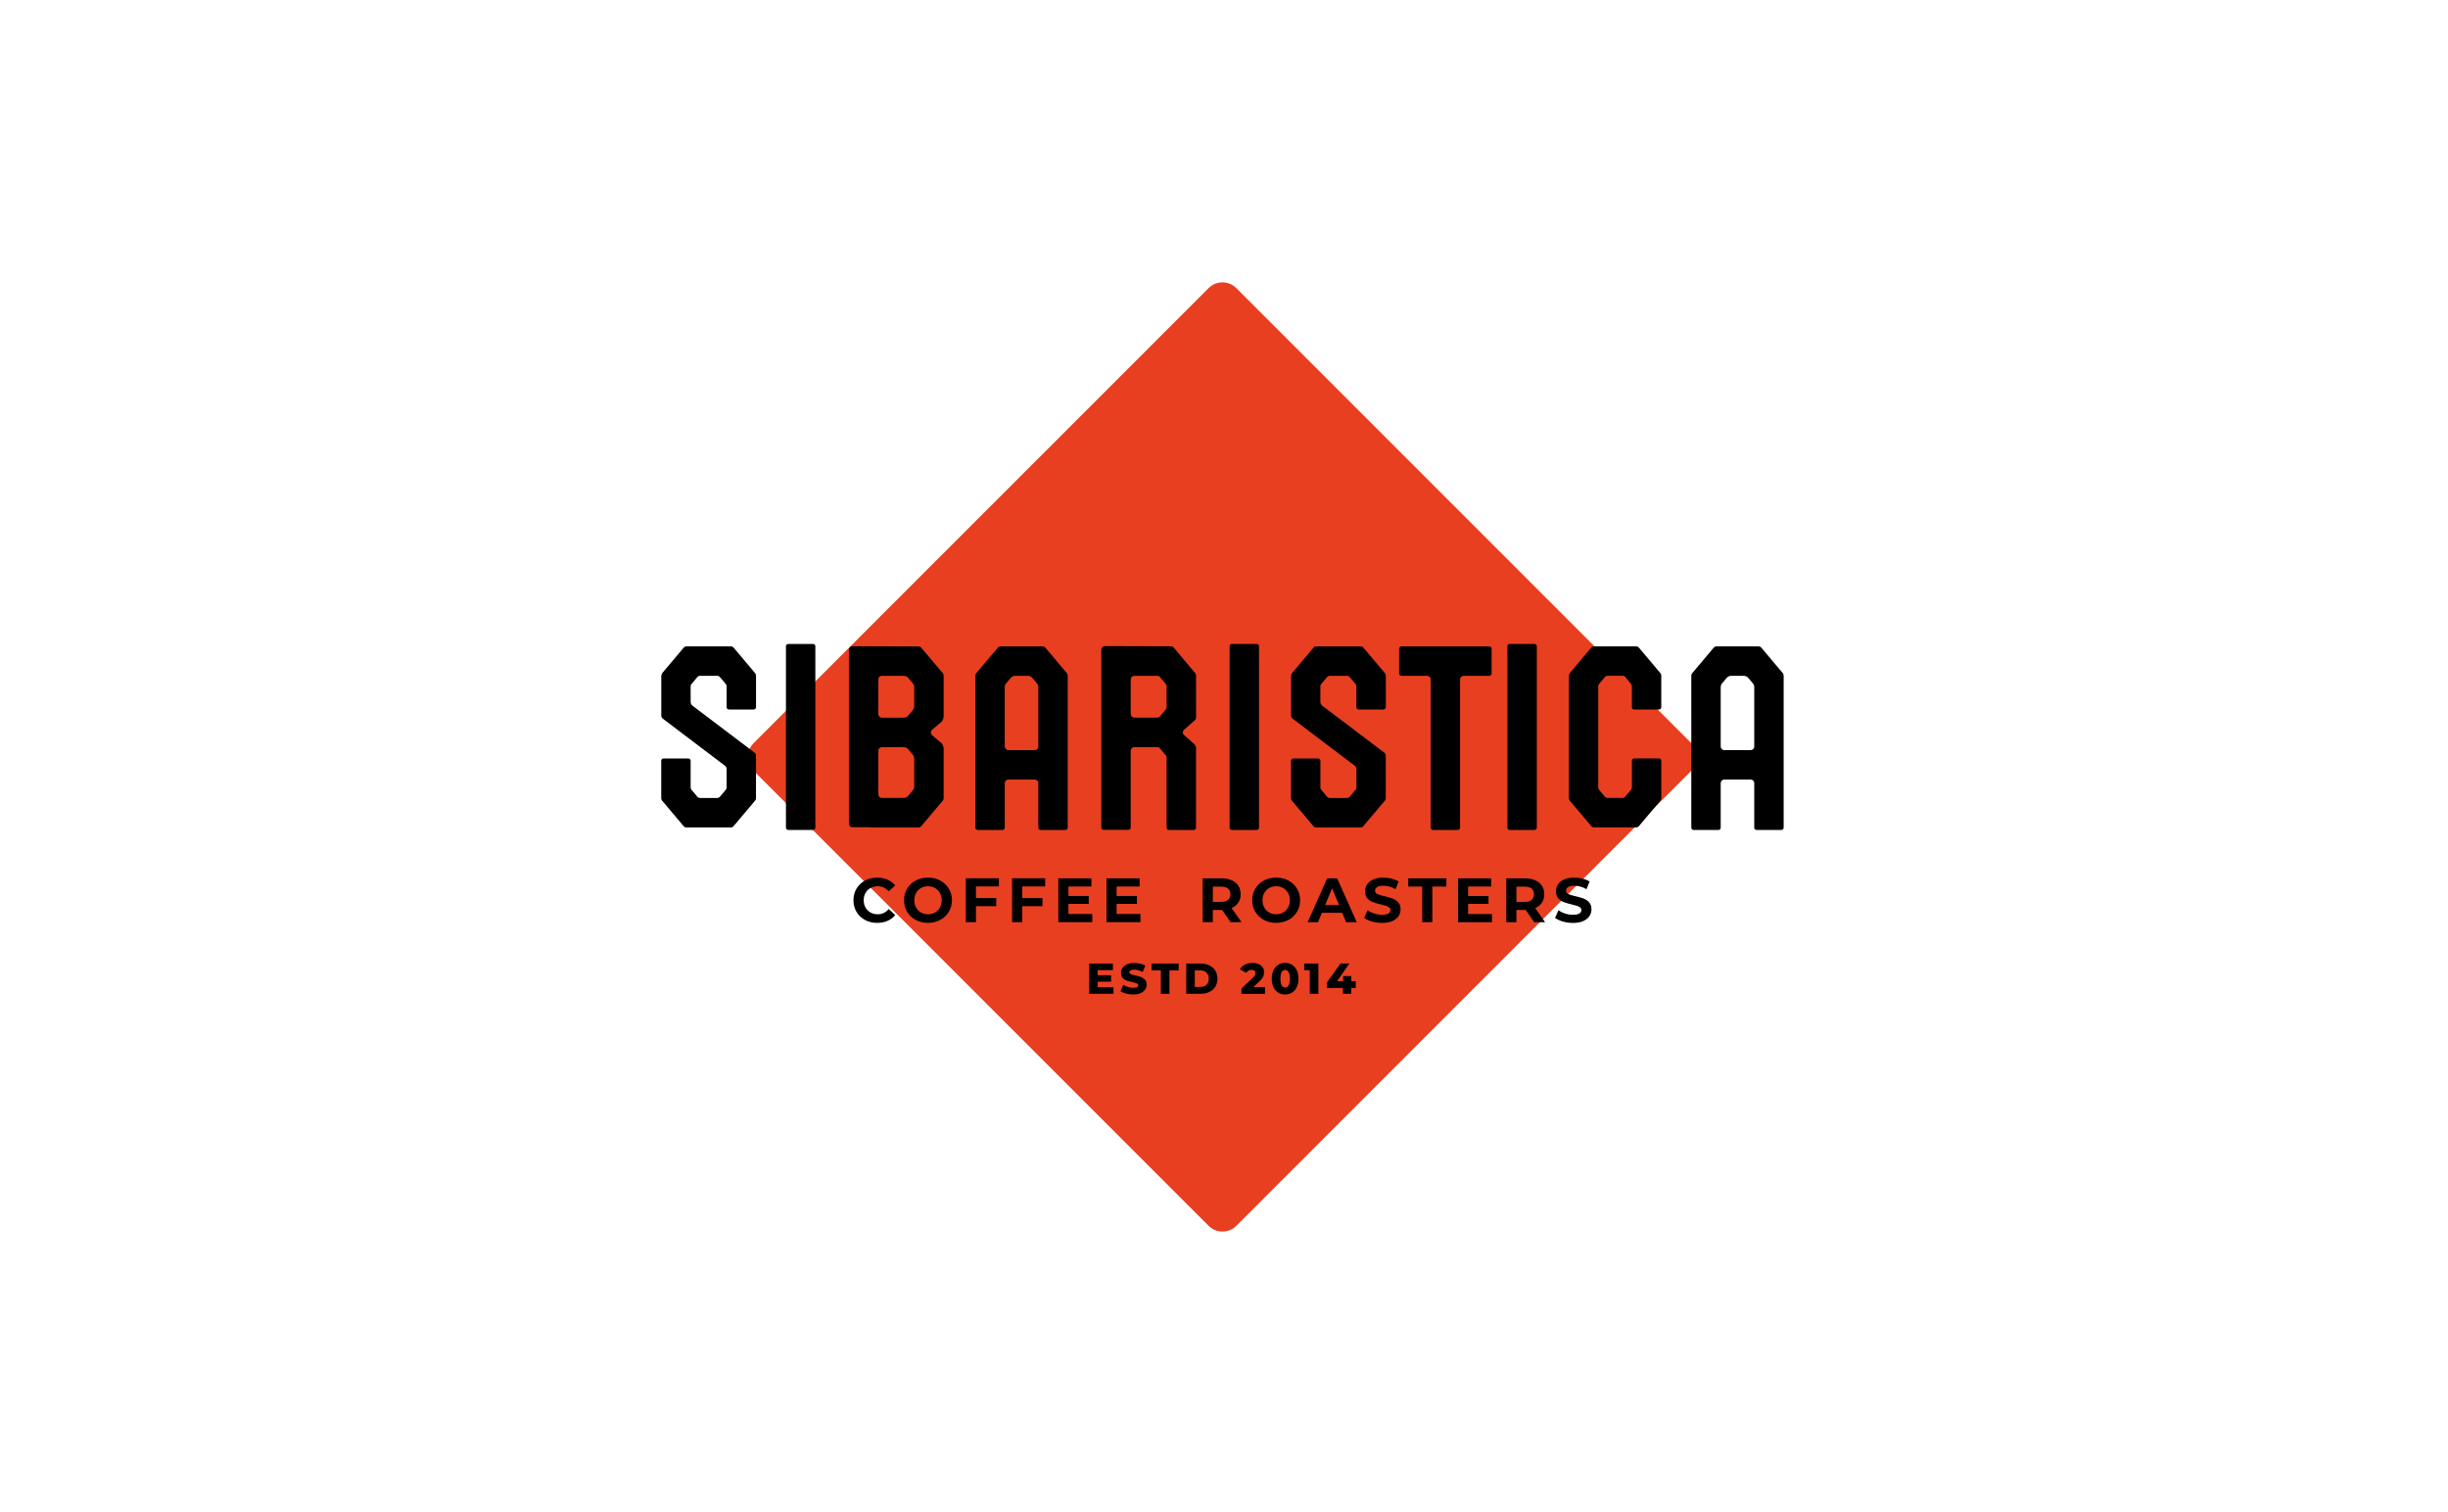
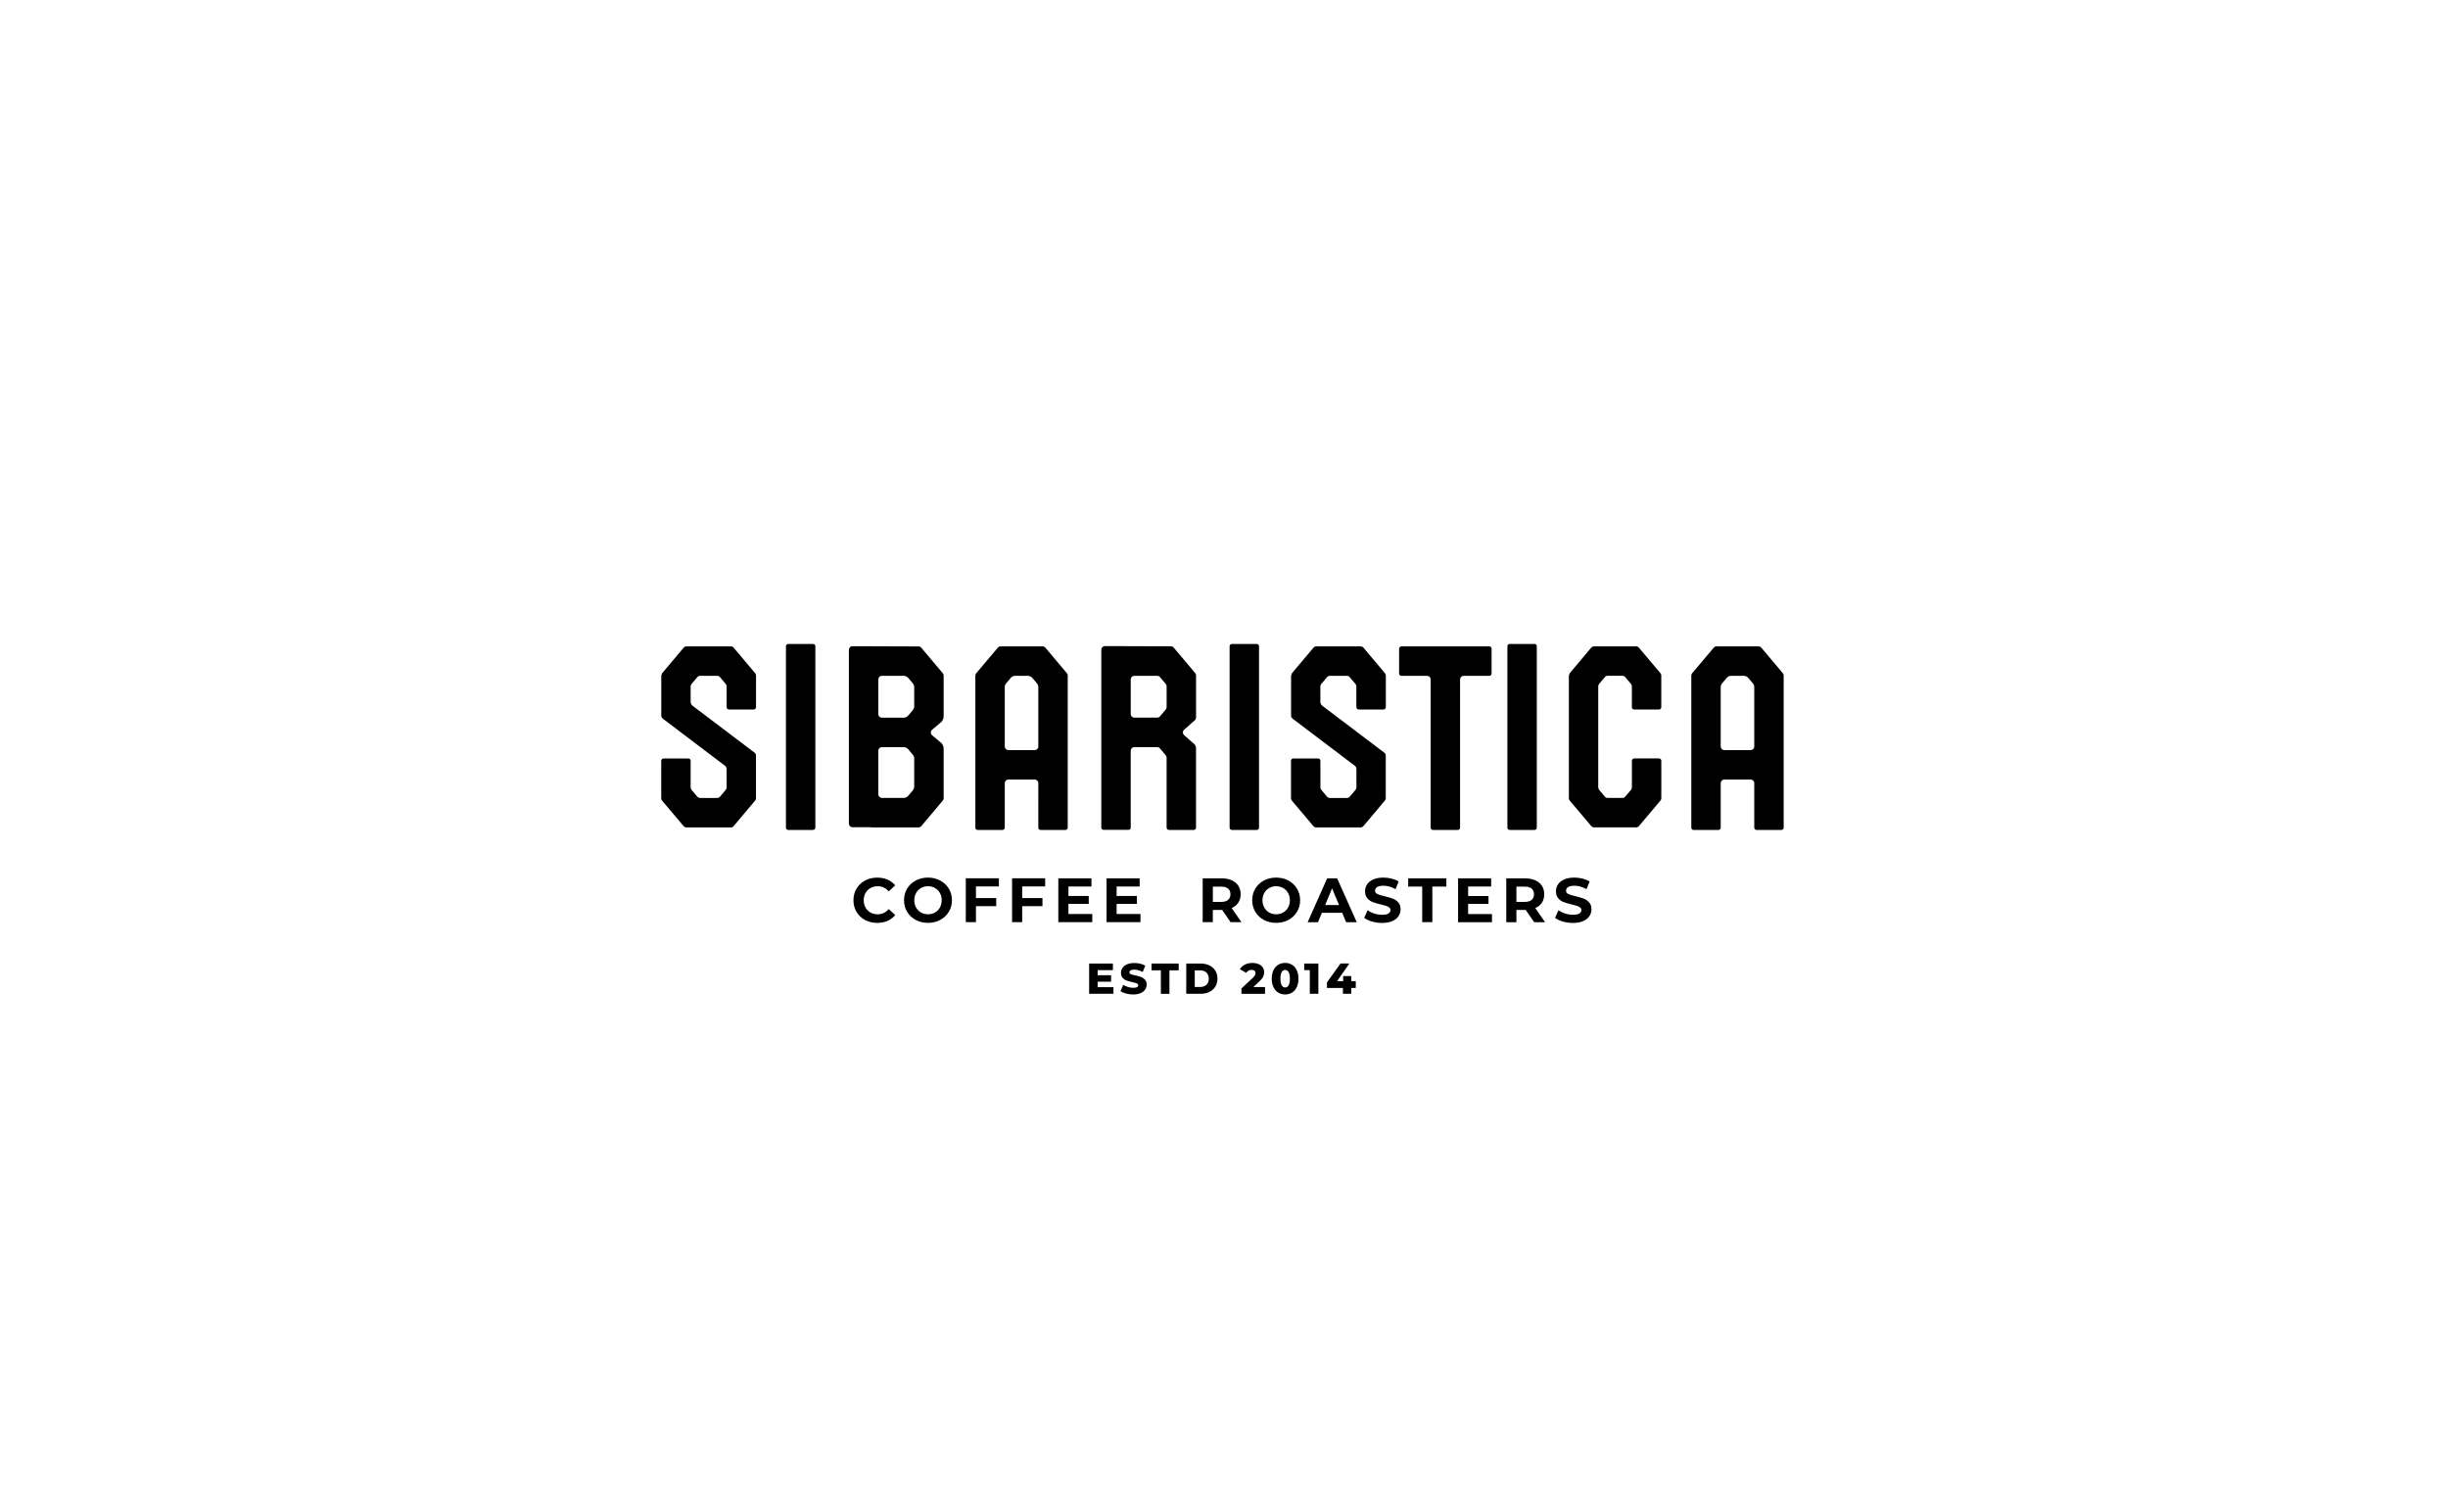
<svg xmlns="http://www.w3.org/2000/svg" version="1.1" id="Layer_1" x="0px" y="0px" viewBox="0 0 625.25 386.17" style="enable-background:new 0 0 625.25 386.17;" xml:space="preserve">
  <style type="text/css"> .st0{fill:#E83F20;} </style>
  <g> </g>
-   <path class="st0" d="M308.7,313.07L192.49,196.86c-1.95-1.95-1.95-5.12,0-7.07L308.7,73.58c1.95-1.95,5.12-1.95,7.07,0 l116.21,116.21c1.95,1.95,1.95,5.12,0,7.07L315.77,313.07C313.82,315.02,310.65,315.02,308.7,313.07" />
  <path d="M278.97,235.51h-8.66v-11.19h8.46v2.08h-5.88v2.43h5.19v2.01h-5.19v2.59h6.09V235.51z M280.35,250.71h3.44v-1.64h-3.44v-1.3 h3.9v-1.69h-6.07v7.73h6.21v-1.69h-4.04V250.71z M246.68,235.51h2.59v-4.08h5.18v-2.08h-5.18v-2.96h5.86v-2.08h-8.45V235.51z M258.49,235.51h2.59v-4.08h5.18v-2.08h-5.18v-2.96h5.87v-2.08h-8.45V235.51z M222.44,211.27h-4.71c-0.5,0-0.91-0.41-0.91-0.91 v-44.41c0-0.5,0.41-0.92,0.92-0.91l16.87,0.06c0.27,0,0.52,0.12,0.69,0.32l5.51,6.53c0.14,0.17,0.21,0.37,0.21,0.59v10.33 c0,0.53-0.19,1.05-0.53,1.46l-2.42,2.04c-0.43,0.37-0.43,1.03,0,1.4l2.42,2.04c0.34,0.41,0.53,0.92,0.53,1.46v12.6 c0,0.22-0.08,0.42-0.21,0.59l-5.51,6.53c-0.17,0.21-0.43,0.33-0.7,0.33h-12.16V211.27z M224.33,182.38c0,0.5,0.41,0.91,0.91,0.91 h5.58c0.45,0,0.88-0.2,1.16-0.54l1.16-1.38c0.23-0.27,0.36-0.62,0.36-0.98v-4.89c0-0.36-0.13-0.71-0.36-0.98l-1.16-1.38 c-0.29-0.34-0.71-0.54-1.16-0.54h-5.58c-0.51,0-0.91,0.41-0.91,0.91V182.38z M224.33,202.87c0,0.5,0.41,0.91,0.91,0.91h5.58 c0.45,0,0.88-0.2,1.16-0.54l1.16-1.38c0.23-0.27,0.36-0.62,0.36-0.98v-7.16c0-0.36-0.13-0.71-0.36-0.98l-1.16-1.38 c-0.29-0.34-0.71-0.54-1.16-0.54h-5.58c-0.51,0-0.91,0.41-0.91,0.91V202.87z M291.08,226.4v-2.08h-8.45v11.19h8.66v-2.08h-6.09 v-2.59h5.19v-2.01h-5.19v-2.43H291.08z M242.34,226.95c0.53,0.88,0.8,1.87,0.8,2.96c0,1.1-0.27,2.09-0.8,2.96 c-0.53,0.88-1.26,1.57-2.19,2.07c-0.93,0.5-1.97,0.75-3.13,0.75c-1.16,0-2.21-0.25-3.14-0.75c-0.93-0.5-1.66-1.19-2.19-2.07 c-0.53-0.88-0.79-1.87-0.79-2.96c0-1.1,0.26-2.08,0.79-2.96c0.53-0.88,1.26-1.57,2.19-2.07c0.93-0.5,1.98-0.75,3.14-0.75 c1.16,0,2.2,0.25,3.13,0.75C241.08,225.39,241.81,226.08,242.34,226.95 M240.52,229.92c0-0.69-0.15-1.31-0.45-1.85 c-0.3-0.54-0.72-0.97-1.26-1.27c-0.53-0.31-1.13-0.46-1.79-0.46c-0.66,0-1.26,0.15-1.79,0.46c-0.53,0.3-0.95,0.73-1.25,1.27 c-0.3,0.54-0.46,1.16-0.46,1.85c0,0.69,0.15,1.31,0.46,1.86c0.3,0.54,0.72,0.96,1.25,1.27c0.53,0.3,1.13,0.45,1.79,0.45 c0.66,0,1.26-0.15,1.79-0.45c0.53-0.31,0.95-0.73,1.26-1.27C240.36,231.23,240.52,230.61,240.52,229.92 M222.33,226.8 c0.54-0.31,1.16-0.46,1.85-0.46c1.12,0,2.06,0.44,2.81,1.31l1.66-1.53c-0.53-0.64-1.19-1.13-1.97-1.47 c-0.78-0.34-1.66-0.51-2.63-0.51c-1.15,0-2.19,0.25-3.11,0.74c-0.92,0.5-1.64,1.18-2.17,2.06c-0.53,0.88-0.79,1.87-0.79,2.98 s0.26,2.1,0.79,2.98c0.53,0.88,1.25,1.56,2.17,2.06c0.92,0.49,1.95,0.74,3.09,0.74c0.97,0,1.85-0.17,2.64-0.51 c0.79-0.34,1.45-0.84,1.98-1.49l-1.66-1.53c-0.76,0.89-1.7,1.33-2.81,1.33c-0.69,0-1.31-0.15-1.85-0.45 c-0.54-0.31-0.97-0.73-1.27-1.27c-0.3-0.54-0.46-1.16-0.46-1.86c0-0.69,0.15-1.31,0.46-1.85 C221.36,227.52,221.78,227.1,222.33,226.8 M374.98,230.85h5.2v-2.01h-5.2v-2.43h5.88v-2.08h-8.45v11.19h8.66v-2.08h-6.09V230.85z M359.67,226.43h3.58v9.08h2.59v-9.08h3.58v-2.11h-9.75V226.43z M341.53,224.33l5,11.19h-2.72l-0.99-2.4h-5.19l-0.99,2.4h-2.65 l4.98-11.19H341.53z M342.01,231.15l-1.78-4.28l-1.77,4.28H342.01z M355.73,229.5c-0.54-0.2-1.24-0.41-2.09-0.61 c-0.82-0.18-1.43-0.36-1.83-0.55c-0.4-0.19-0.6-0.47-0.6-0.86c0-0.38,0.17-0.69,0.52-0.92c0.35-0.24,0.88-0.35,1.61-0.35 c1.03,0,2.07,0.29,3.1,0.88l0.8-1.96c-0.51-0.32-1.11-0.57-1.79-0.74c-0.68-0.17-1.38-0.26-2.09-0.26c-1.02,0-1.89,0.15-2.59,0.46 c-0.71,0.31-1.24,0.73-1.59,1.26c-0.35,0.53-0.53,1.11-0.53,1.77c0,0.74,0.19,1.34,0.58,1.79c0.39,0.45,0.86,0.77,1.4,0.98 c0.54,0.2,1.24,0.4,2.09,0.61c0.55,0.13,0.99,0.24,1.32,0.35c0.33,0.11,0.59,0.25,0.8,0.42c0.21,0.18,0.31,0.4,0.31,0.66 c0,0.36-0.18,0.65-0.52,0.87c-0.35,0.22-0.9,0.33-1.63,0.33c-0.66,0-1.32-0.11-1.98-0.32c-0.66-0.21-1.23-0.49-1.71-0.85l-0.88,1.95 c0.5,0.38,1.16,0.7,1.99,0.94c0.83,0.24,1.68,0.36,2.56,0.36c1.02,0,1.89-0.15,2.61-0.46c0.71-0.31,1.25-0.73,1.6-1.26 c0.36-0.53,0.53-1.11,0.53-1.75c0-0.75-0.19-1.34-0.58-1.77C356.74,230.03,356.28,229.71,355.73,229.5 M291.42,249.51 c-0.39-0.14-0.87-0.28-1.46-0.4c-0.52-0.11-0.9-0.22-1.14-0.32c-0.24-0.1-0.35-0.26-0.35-0.46c0-0.21,0.1-0.37,0.3-0.5 c0.2-0.13,0.52-0.19,0.95-0.19c0.69,0,1.41,0.2,2.14,0.6l0.67-1.62c-0.38-0.22-0.81-0.39-1.3-0.5c-0.49-0.11-0.99-0.17-1.5-0.17 c-0.74,0-1.37,0.11-1.88,0.33c-0.51,0.22-0.9,0.52-1.15,0.9c-0.26,0.38-0.39,0.81-0.39,1.27c0,0.54,0.14,0.97,0.42,1.28 c0.28,0.32,0.62,0.55,1,0.69c0.39,0.15,0.88,0.28,1.46,0.4c0.53,0.12,0.92,0.23,1.16,0.34c0.24,0.1,0.36,0.27,0.36,0.49 c0,0.42-0.42,0.63-1.26,0.63c-0.44,0-0.89-0.07-1.35-0.21c-0.46-0.14-0.86-0.32-1.2-0.55l-0.72,1.61c0.37,0.26,0.85,0.46,1.44,0.62 c0.59,0.16,1.2,0.23,1.82,0.23c0.74,0,1.36-0.11,1.88-0.34c0.52-0.22,0.9-0.52,1.16-0.9c0.26-0.38,0.39-0.8,0.39-1.26 c0-0.54-0.14-0.96-0.42-1.28C292.14,249.88,291.81,249.65,291.42,249.51 M404.51,229.5c-0.54-0.2-1.24-0.41-2.09-0.61 c-0.82-0.18-1.43-0.36-1.83-0.55c-0.4-0.19-0.6-0.47-0.6-0.86c0-0.38,0.17-0.69,0.52-0.92c0.35-0.24,0.88-0.35,1.6-0.35 c1.03,0,2.07,0.29,3.1,0.88l0.8-1.96c-0.51-0.32-1.11-0.57-1.79-0.74c-0.68-0.17-1.38-0.26-2.09-0.26c-1.02,0-1.89,0.15-2.6,0.46 c-0.71,0.31-1.24,0.73-1.59,1.26c-0.35,0.53-0.53,1.11-0.53,1.77c0,0.74,0.19,1.34,0.58,1.79c0.39,0.45,0.85,0.77,1.4,0.98 c0.54,0.2,1.24,0.4,2.09,0.61c0.55,0.13,0.99,0.24,1.32,0.35c0.33,0.11,0.59,0.25,0.8,0.42c0.21,0.18,0.31,0.4,0.31,0.66 c0,0.36-0.17,0.65-0.53,0.87c-0.35,0.22-0.9,0.33-1.63,0.33c-0.66,0-1.32-0.11-1.98-0.32c-0.66-0.21-1.23-0.49-1.71-0.85l-0.88,1.95 c0.5,0.38,1.16,0.7,1.99,0.94c0.83,0.24,1.68,0.36,2.57,0.36c1.02,0,1.89-0.15,2.6-0.46c0.71-0.31,1.25-0.73,1.6-1.26 c0.36-0.53,0.54-1.11,0.54-1.75c0-0.75-0.19-1.34-0.58-1.77C405.51,230.03,405.05,229.71,404.51,229.5 M392.12,231.92l2.51,3.6 h-2.78l-2.16-3.12h-0.13h-2.25v3.12h-2.59v-11.19h4.84c0.99,0,1.85,0.17,2.58,0.49c0.73,0.33,1.29,0.8,1.69,1.41 c0.39,0.61,0.59,1.33,0.59,2.16s-0.2,1.55-0.6,2.15C393.42,231.14,392.86,231.6,392.12,231.92 M391.8,228.39 c0-0.63-0.2-1.11-0.6-1.45c-0.41-0.33-1-0.5-1.78-0.5h-2.11v3.9h2.11c0.78,0,1.37-0.17,1.78-0.51 C391.6,229.48,391.8,229,391.8,228.39 M345.14,249.28h-2.07v1.31h-1.57l3.15-4.52h-2.26l-3.47,4.83v1.42H343v1.48h2.13v-1.48h1.15 v-1.73h-1.15V249.28z M321.57,250.73c0.52-0.47,0.86-0.89,1.04-1.26c0.18-0.37,0.27-0.77,0.27-1.19c0-0.47-0.13-0.89-0.38-1.24 c-0.25-0.36-0.61-0.63-1.06-0.82c-0.45-0.19-0.97-0.29-1.56-0.29c-0.74,0-1.39,0.15-1.93,0.43c-0.55,0.29-0.97,0.68-1.27,1.18 l1.62,0.91c0.15-0.24,0.35-0.43,0.59-0.56c0.24-0.13,0.5-0.19,0.79-0.19c0.32,0,0.57,0.07,0.74,0.21c0.17,0.14,0.25,0.33,0.25,0.58 c0,0.19-0.05,0.38-0.14,0.57c-0.09,0.19-0.28,0.41-0.56,0.68l-2.89,2.71v1.37h6.02v-1.73h-2.98L321.57,250.73z M310.41,247.9 c0.36,0.58,0.54,1.26,0.54,2.04c0,0.78-0.18,1.46-0.54,2.04c-0.36,0.58-0.87,1.03-1.52,1.35c-0.66,0.32-1.41,0.48-2.25,0.48h-3.66 v-7.73h3.66c0.85,0,1.6,0.16,2.25,0.48C309.54,246.87,310.05,247.32,310.41,247.9 M308.74,249.95c0-0.66-0.2-1.18-0.6-1.56 c-0.4-0.38-0.93-0.56-1.6-0.56h-1.38v4.24h1.38c0.66,0,1.2-0.19,1.6-0.56C308.54,251.13,308.74,250.61,308.74,249.95 M294.12,247.81 h2.38v6h2.19v-6h2.36v-1.73h-6.93V247.81z M317.09,235.51h-2.78l-2.16-3.12h-0.13h-2.25v3.12h-2.59v-11.19h4.84 c0.99,0,1.85,0.17,2.58,0.49c0.73,0.33,1.29,0.8,1.69,1.41c0.39,0.61,0.59,1.33,0.59,2.16s-0.2,1.55-0.6,2.15 c-0.4,0.6-0.96,1.06-1.7,1.38L317.09,235.51z M314.27,228.39c0-0.63-0.2-1.11-0.61-1.45c-0.4-0.33-1-0.5-1.77-0.5h-2.11v3.9h2.11 c0.78,0,1.37-0.17,1.77-0.51C314.06,229.48,314.27,229,314.27,228.39 M331.21,247.79c0.29,0.61,0.43,1.33,0.43,2.16 c0,0.83-0.14,1.55-0.43,2.16c-0.29,0.61-0.7,1.07-1.21,1.39c-0.52,0.32-1.1,0.48-1.76,0.48c-0.66,0-1.25-0.16-1.77-0.48 c-0.51-0.32-0.92-0.78-1.21-1.39c-0.29-0.61-0.44-1.33-0.44-2.16c0-0.83,0.15-1.55,0.44-2.16c0.29-0.61,0.7-1.07,1.21-1.39 c0.52-0.32,1.11-0.48,1.77-0.48c0.66,0,1.24,0.16,1.76,0.48C330.52,246.72,330.92,247.18,331.21,247.79 M329.45,249.95 c0-0.77-0.11-1.34-0.32-1.69c-0.22-0.36-0.51-0.54-0.88-0.54c-0.38,0-0.67,0.18-0.89,0.54c-0.22,0.36-0.32,0.92-0.32,1.69 c0,0.77,0.11,1.34,0.32,1.7c0.22,0.36,0.52,0.54,0.89,0.54c0.37,0,0.66-0.18,0.88-0.54C329.34,251.29,329.45,250.72,329.45,249.95 M333.11,247.77h1.43v6.04h2.19v-7.73h-3.62V247.77z M331.27,226.95c0.53,0.88,0.8,1.87,0.8,2.96c0,1.1-0.27,2.09-0.8,2.96 c-0.53,0.88-1.26,1.57-2.19,2.07c-0.93,0.5-1.97,0.75-3.13,0.75s-2.21-0.25-3.14-0.75c-0.93-0.5-1.66-1.19-2.19-2.07 c-0.53-0.88-0.79-1.87-0.79-2.96c0-1.1,0.26-2.08,0.79-2.96c0.53-0.88,1.26-1.57,2.19-2.07c0.93-0.5,1.98-0.75,3.14-0.75 s2.21,0.25,3.13,0.75C330.01,225.39,330.74,226.08,331.27,226.95 M329.45,229.92c0-0.69-0.15-1.31-0.46-1.85 c-0.3-0.54-0.72-0.97-1.25-1.27c-0.53-0.31-1.13-0.46-1.79-0.46c-0.66,0-1.26,0.15-1.79,0.46c-0.53,0.3-0.95,0.73-1.25,1.27 c-0.31,0.54-0.46,1.16-0.46,1.85c0,0.69,0.15,1.31,0.46,1.86c0.3,0.54,0.72,0.96,1.25,1.27c0.53,0.3,1.13,0.45,1.79,0.45 c0.66,0,1.26-0.15,1.79-0.45c0.53-0.31,0.95-0.73,1.25-1.27C329.3,231.23,329.45,230.61,329.45,229.92 M186.17,181.2h6.35 c0.32,0,0.58-0.26,0.58-0.58v-8.08c0-0.21-0.08-0.42-0.21-0.59l-5.51-6.54c-0.17-0.21-0.43-0.33-0.7-0.33h-11.36 c-0.27,0-0.52,0.12-0.7,0.33l-5.51,6.54c-0.07,0.2-0.14,0.39-0.21,0.59v10.25c0,0.26,0.11,0.5,0.3,0.68l16.03,12.14 c0.23,0.2,0.36,0.49,0.36,0.79v4.71c0,0.21-0.08,0.42-0.21,0.59l-1.49,1.77c-0.17,0.2-0.43,0.32-0.7,0.32h-4.38 c-0.27,0-0.52-0.12-0.7-0.32l-1.49-1.76c-0.14-0.17-0.22-0.37-0.22-0.59v-6.83c0-0.32-0.26-0.58-0.58-0.58h-6.35 c-0.32,0-0.58,0.26-0.58,0.58v0.03v0.65v8.9c0,0.22,0.08,0.42,0.21,0.59l5.51,6.53c0.17,0.2,0.43,0.33,0.7,0.33h11.36 c0.27,0,0.53-0.12,0.7-0.33l5.51-6.54c0.14-0.16,0.21-0.37,0.21-0.59v-10.91c0-0.26-0.11-0.5-0.3-0.68l-15.94-12.06 c-0.29-0.25-0.45-0.61-0.45-0.99v-3.94c0-0.22,0.08-0.42,0.22-0.59l1.49-1.76c0.17-0.21,0.43-0.33,0.7-0.33h4.38 c0.27,0,0.53,0.12,0.7,0.33l1.49,1.77c0.14,0.17,0.21,0.37,0.21,0.59v5.34C185.59,180.94,185.85,181.2,186.17,181.2 M208.25,165.04 c0-0.32-0.26-0.58-0.58-0.58h-6.35c-0.32,0-0.58,0.26-0.58,0.58v46.34c0,0.32,0.26,0.58,0.58,0.58h6.35c0.32,0,0.58-0.26,0.58-0.58 V165.04z M272.71,172.53v38.85c0,0.32-0.26,0.58-0.58,0.58h-6.35c-0.32,0-0.58-0.26-0.58-0.58V200c0-0.5-0.41-0.91-0.91-0.91h-6.75 c-0.5,0-0.91,0.41-0.91,0.91l0,11.39c0,0.32-0.26,0.58-0.58,0.58h-6.35c-0.32,0-0.58-0.26-0.58-0.58v-0.45v-38.4 c0-0.21,0.08-0.42,0.22-0.59l5.51-6.53c0.17-0.21,0.43-0.33,0.7-0.33h10.76c0.27,0,0.52,0.12,0.7,0.33l5.51,6.54 C272.64,172.11,272.71,172.32,272.71,172.53 M265.2,190.66v-15.16c0-0.36-0.13-0.7-0.35-0.97l-1.17-1.39 c-0.29-0.34-0.71-0.54-1.15-0.54h-3.23c-0.45,0-0.87,0.2-1.15,0.54l-1.17,1.39c-0.23,0.27-0.35,0.61-0.35,0.97v15.16 c0,0.5,0.41,0.91,0.91,0.91h6.75C264.79,191.57,265.2,191.16,265.2,190.66 M302.43,186.37c-0.41,0.36-0.41,1.01,0,1.37l2.74,2.41 c0.11,0.24,0.2,0.45,0.31,0.69v20.54c0,0.32-0.26,0.58-0.58,0.58h-6.35c-0.32,0-0.58-0.26-0.58-0.58v-17.88 c0-0.22-0.08-0.42-0.21-0.59l-1.49-1.77c-0.17-0.21-0.43-0.33-0.7-0.33h-5.86c-0.5,0-0.91,0.41-0.91,0.91v19.64 c0,0.32-0.26,0.58-0.58,0.58h-6.35c-0.32,0-0.58-0.26-0.58-0.58v-45.44c0-0.5,0.41-0.92,0.92-0.91l16.87,0.05 c0.27,0,0.52,0.12,0.7,0.33l5.5,6.53c0.14,0.16,0.21,0.37,0.21,0.59v10.74c0,0.26-0.11,0.51-0.31,0.69L302.43,186.37z M297.97,180.61v-5.33c0-0.21-0.08-0.42-0.21-0.59l-1.49-1.77c-0.17-0.2-0.43-0.32-0.7-0.32h-5.86c-0.5,0-0.91,0.41-0.91,0.91v8.86 c0,0.5,0.41,0.91,0.91,0.91h5.86c0.27,0,0.52-0.12,0.7-0.32l1.49-1.77C297.89,181.04,297.97,180.83,297.97,180.61 M321.57,165.04 c0-0.32-0.26-0.58-0.58-0.58h-6.35c-0.32,0-0.58,0.26-0.58,0.58v46.34c0,0.32,0.26,0.58,0.58,0.58h6.35c0.32,0,0.58-0.26,0.58-0.58 V165.04z M347.03,181.2h6.35c0.32,0,0.58-0.26,0.58-0.58v-8.08c0-0.21-0.08-0.42-0.21-0.59l-5.51-6.54 c-0.17-0.21-0.43-0.33-0.7-0.33h-11.36c-0.27,0-0.52,0.12-0.7,0.33l-5.51,6.54c-0.07,0.2-0.14,0.39-0.21,0.59v10.25 c0,0.26,0.11,0.5,0.3,0.68l16.03,12.14c0.23,0.2,0.36,0.49,0.36,0.79v4.71c0,0.21-0.08,0.42-0.22,0.59l-1.49,1.77 c-0.17,0.2-0.43,0.32-0.7,0.32h-4.38c-0.27,0-0.53-0.12-0.7-0.32l-1.49-1.76c-0.14-0.17-0.22-0.37-0.22-0.59v-6.83 c0-0.32-0.26-0.58-0.58-0.58h-6.35c-0.32,0-0.58,0.26-0.58,0.58v0.03v0.65v8.9c0,0.22,0.08,0.42,0.21,0.59l5.51,6.53 c0.17,0.2,0.43,0.33,0.7,0.33h11.36c0.27,0,0.53-0.12,0.7-0.33l5.51-6.54c0.14-0.16,0.21-0.37,0.21-0.59v-10.91 c0-0.26-0.11-0.5-0.31-0.68l-15.94-12.06c-0.29-0.25-0.45-0.61-0.45-0.99v-3.94c0-0.22,0.08-0.42,0.22-0.59l1.49-1.76 c0.17-0.21,0.43-0.33,0.7-0.33h4.38c0.27,0,0.53,0.12,0.7,0.33l1.49,1.77c0.14,0.17,0.21,0.37,0.21,0.59v5.34 C346.45,180.94,346.71,181.2,347.03,181.2 M392.52,165.04c0-0.32-0.26-0.58-0.58-0.58h-6.35c-0.32,0-0.58,0.26-0.58,0.58v46.34 c0,0.32,0.26,0.58,0.58,0.58h6.35c0.32,0,0.58-0.26,0.58-0.58V165.04z M380.4,165.09h-22.47c-0.32,0-0.58,0.26-0.58,0.58v6.35 c0,0.32,0.26,0.58,0.58,0.58h6.57c0.5,0,0.91,0.41,0.91,0.91l0,37.87c0,0.32,0.26,0.58,0.58,0.58h6.35c0.32,0,0.58-0.26,0.58-0.58 c0,0,0-0.75,0-0.75v-37.12c0-0.5,0.41-0.91,0.91-0.91h6.56c0.32,0,0.58-0.26,0.58-0.58v-6.35 C380.98,165.35,380.72,165.09,380.4,165.09 M455.57,172.53v38.85c0,0.32-0.26,0.58-0.58,0.58h-6.35c-0.32,0-0.58-0.26-0.58-0.58V200 c0-0.5-0.41-0.91-0.91-0.91h-6.75c-0.5,0-0.91,0.41-0.91,0.91l0,11.39c0,0.32-0.26,0.58-0.58,0.58h-6.35 c-0.32,0-0.58-0.26-0.58-0.58v-0.45v-38.4c0-0.21,0.08-0.42,0.21-0.59l5.51-6.53c0.17-0.21,0.43-0.33,0.7-0.33h10.77 c0.27,0,0.52,0.12,0.7,0.33l5.51,6.54C455.49,172.11,455.57,172.32,455.57,172.53 M448.06,190.66v-15.16c0-0.36-0.12-0.7-0.35-0.97 l-1.17-1.39c-0.29-0.34-0.71-0.54-1.15-0.54h-3.23c-0.44,0-0.86,0.2-1.15,0.54l-1.17,1.39c-0.23,0.27-0.35,0.61-0.35,0.97v15.16 c0,0.5,0.41,0.91,0.91,0.91h6.75C447.65,191.57,448.06,191.16,448.06,190.66 M424.11,171.95l-5.51-6.54 c-0.17-0.21-0.43-0.33-0.7-0.33h-10.78c-0.27,0-0.53,0.12-0.7,0.33l-5.5,6.54c-0.07,0.2-0.14,0.39-0.21,0.59v24.43v2.38v4.51 c0,0.21,0.08,0.42,0.21,0.59l5.51,6.53c0.17,0.21,0.43,0.33,0.7,0.33h10.77c0.27,0,0.52-0.12,0.7-0.33l5.51-6.53 c0.14-0.17,0.21-0.37,0.21-0.59v-9.58c0-0.32-0.26-0.58-0.58-0.58h-6.35c-0.32,0-0.58,0.26-0.58,0.58v6.84 c0,0.21-0.08,0.42-0.22,0.59l-1.49,1.76c-0.17,0.2-0.43,0.32-0.7,0.32h-3.79c-0.27,0-0.52-0.12-0.7-0.32l-1.45-1.73 c-0.16-0.19-0.25-0.43-0.25-0.68v-1.72v-2.38v-21.68c0-0.22,0.08-0.42,0.21-0.59l1.49-1.77c0.17-0.21,0.43-0.33,0.7-0.33h3.79 c0.27,0,0.52,0.12,0.7,0.33l1.48,1.76c0.14,0.17,0.22,0.37,0.22,0.59v4.53v0.82c0,0.32,0.26,0.58,0.58,0.58h6.35 c0.32,0,0.58-0.26,0.58-0.58v-8.09C424.33,172.32,424.25,172.11,424.11,171.95" />
</svg>